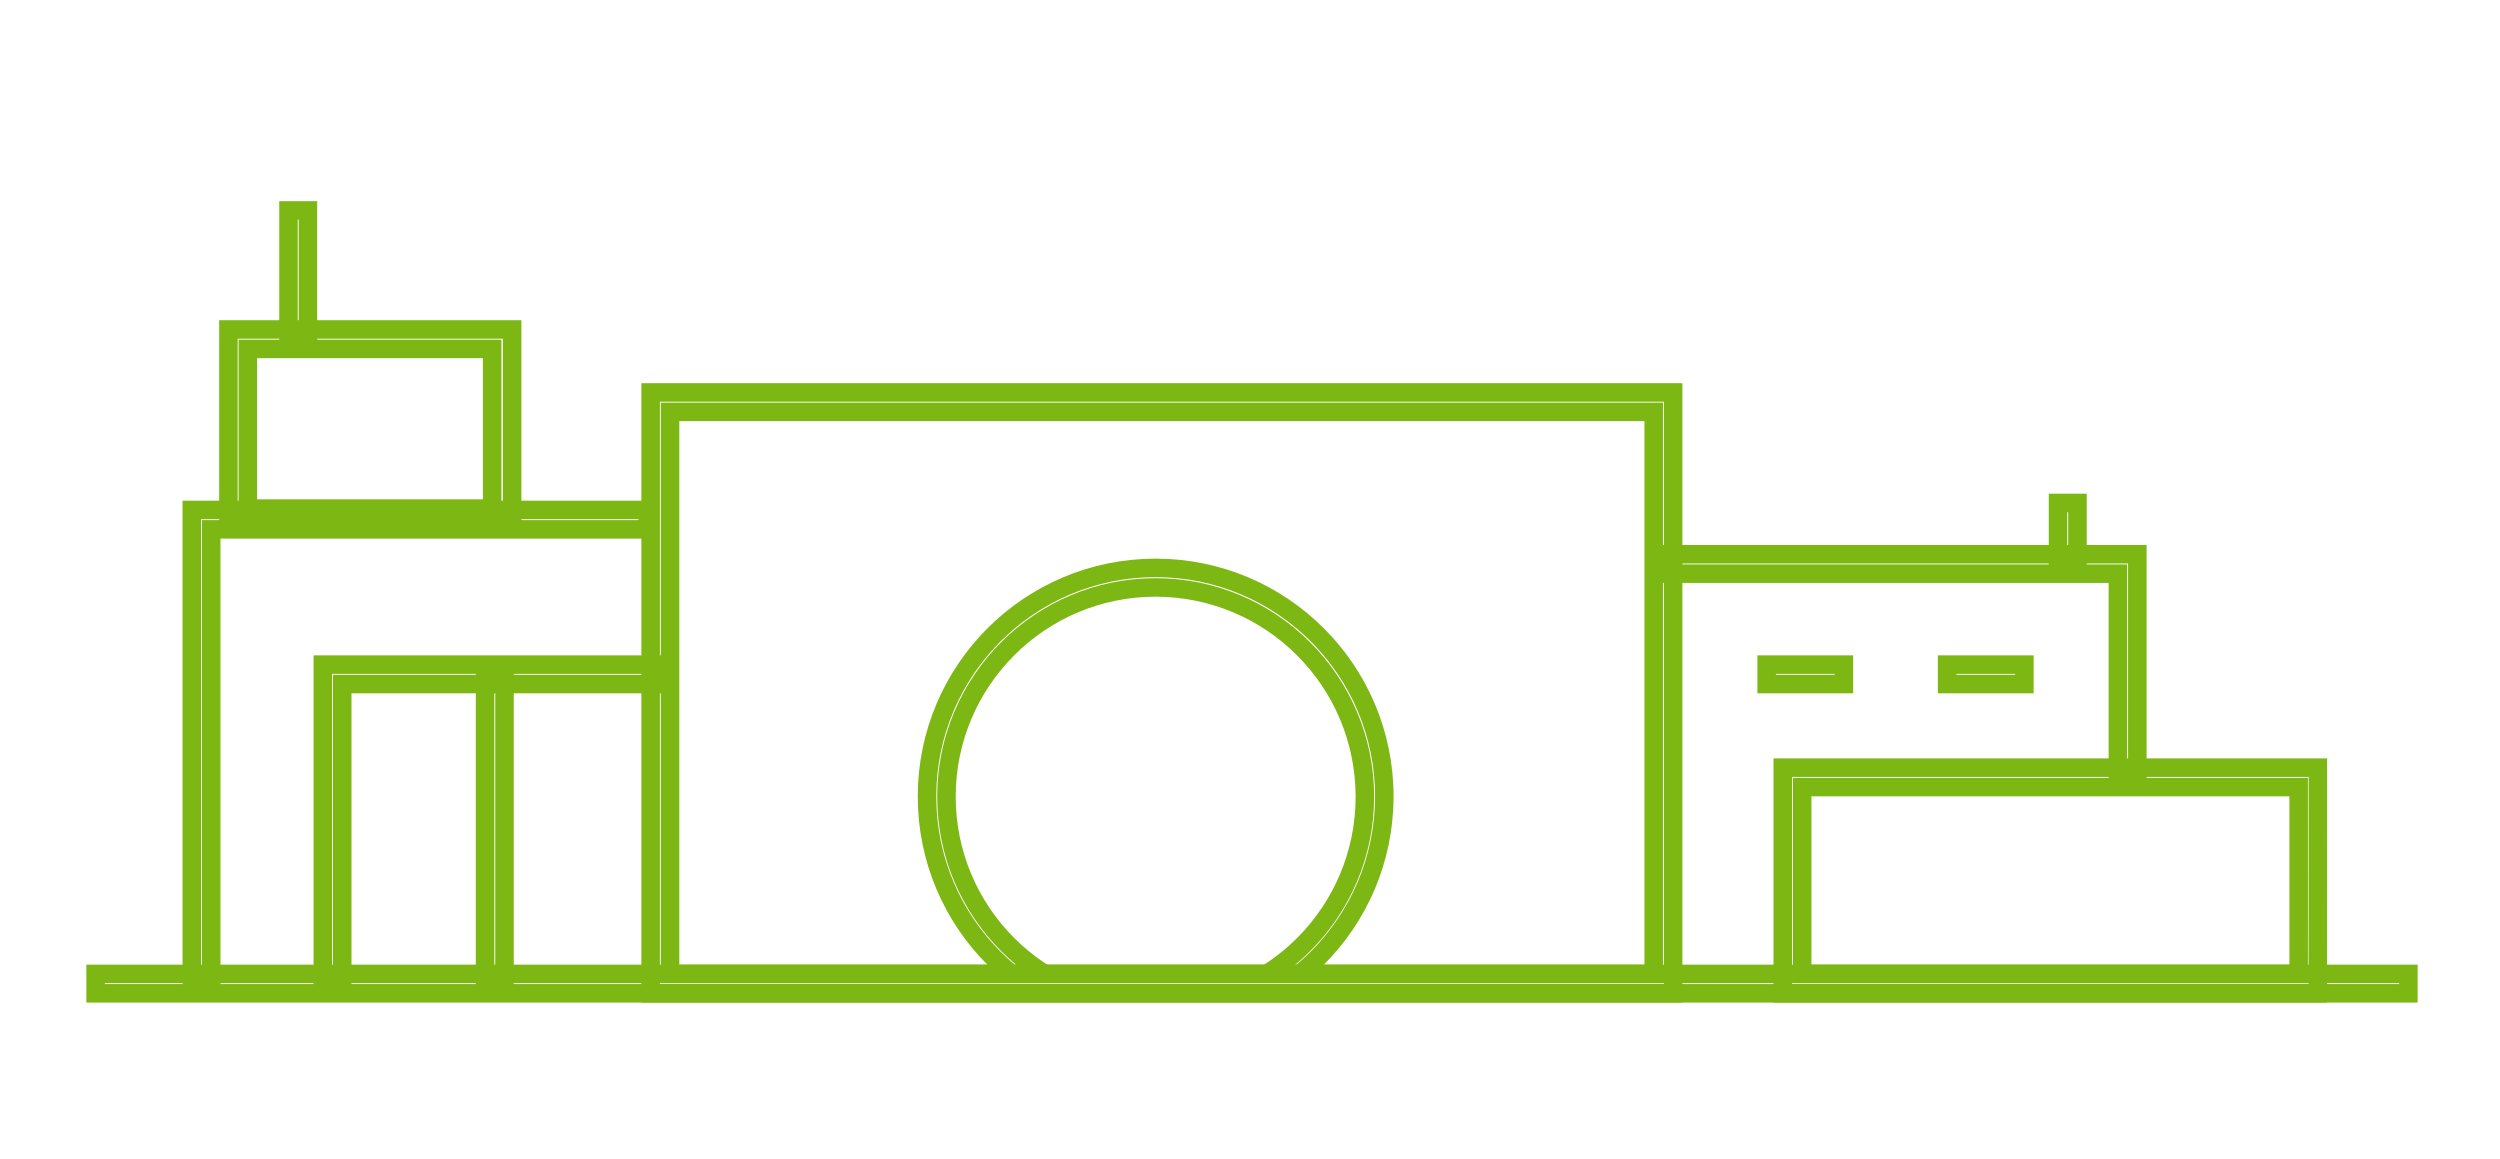
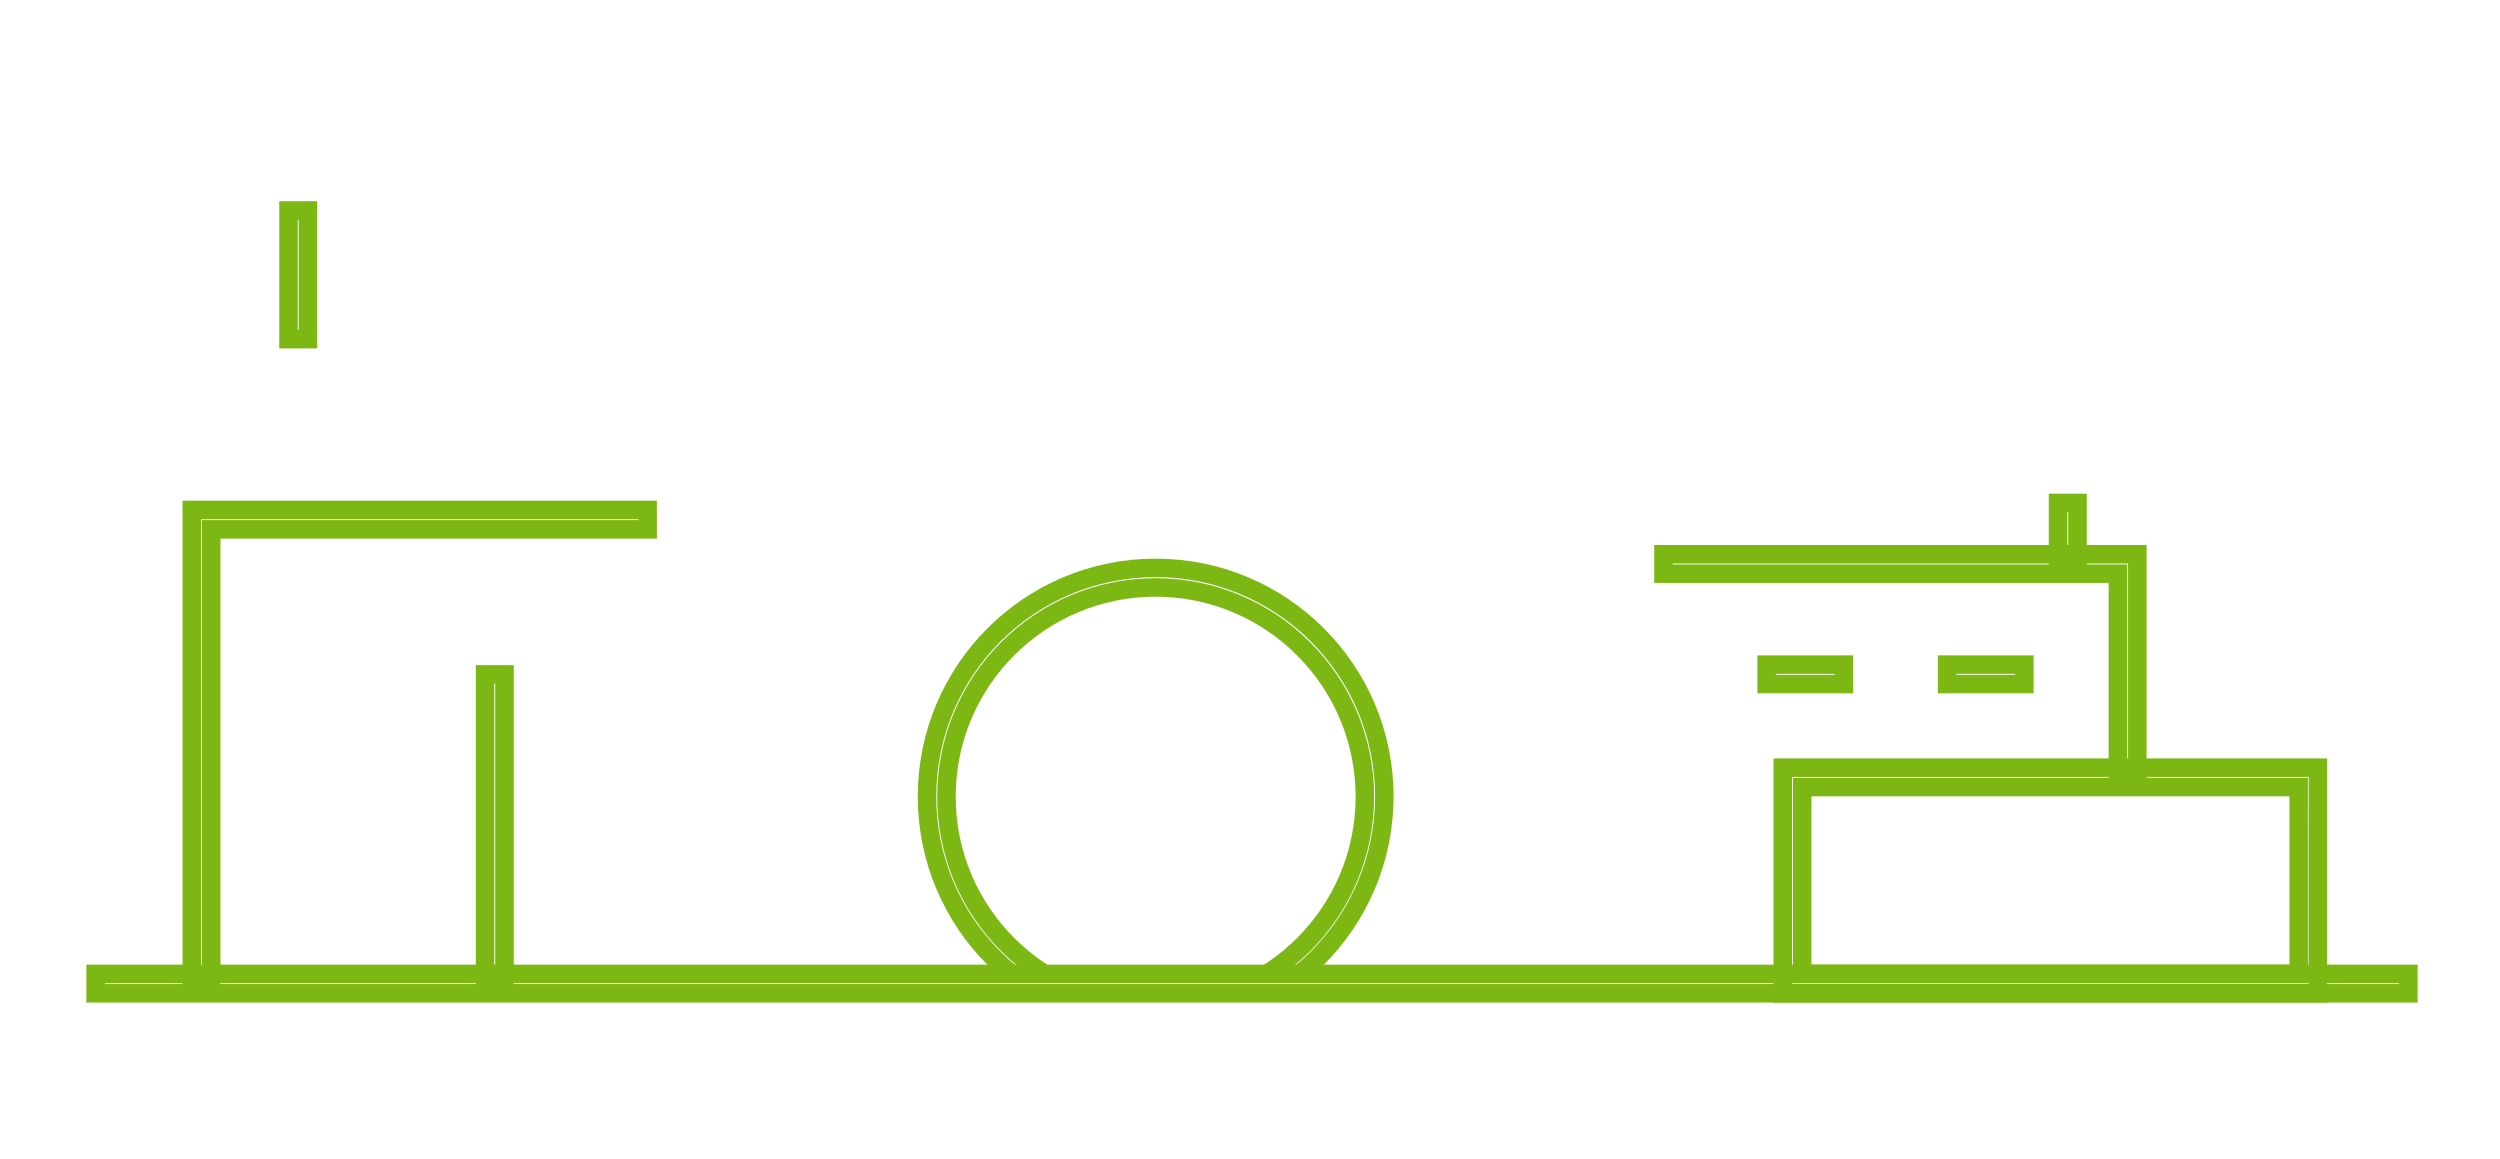
<svg xmlns="http://www.w3.org/2000/svg" viewBox="0 0 225.13 104.37" overflow="hidden">
  <defs>
    <clipPath id="clip-path">
      <rect x="65.69" y="43.74" width="76.77" height="43.57" fill="none" />
    </clipPath>
  </defs>
  <g id="Ebene_1">
    <path d="M208.72 89.45 160.54 89.45 160.54 69.13 208.73 69.13ZM162.29 87.7 207 87.7 207 70.88 162.29 70.88Z" stroke="#7DB713" stroke-width="1.667" fill="none" />
    <rect x="8.61" y="87.7" width="208.27" height="1.75" stroke="#7DB713" stroke-width="1.667" fill="none" />
    <path d="M19.02 88.59 17.27 88.59 17.27 45.92 58.32 45.92 58.32 47.67 19.02 47.67 19.02 88.59Z" stroke="#7DB713" stroke-width="1.667" fill="none" />
-     <path d="M30.82 88.59 29.07 88.59 29.07 59.85 59.16 59.85 59.16 61.6 30.82 61.6 30.82 88.59Z" stroke="#7DB713" stroke-width="1.667" fill="none" />
    <rect x="43.68" y="60.73" width="1.75" height="27.85" stroke="#7DB713" stroke-width="1.667" fill="none" />
-     <path d="M46.12 47.55 20.57 47.55 20.57 29.67 46.12 29.67ZM22.32 45.8 44.32 45.8 44.32 31.42 22.32 31.42Z" stroke="#7DB713" stroke-width="1.667" fill="none" />
    <rect x="25.98" y="18.95" width="1.75" height="11.59" stroke="#7DB713" stroke-width="1.667" fill="none" />
-     <path d="M150.67 89.45 58.59 89.45 58.59 35.34 150.67 35.34ZM60.34 87.7 148.92 87.7 148.92 37.09 60.34 37.09Z" stroke="#7DB713" stroke-width="1.667" fill="none" />
    <path d="M192.47 70 190.72 70 190.72 51.66 149.8 51.66 149.8 49.91 192.47 49.91 192.47 70Z" stroke="#7DB713" stroke-width="1.667" fill="none" />
    <rect x="159.09" y="59.85" width="6.96" height="1.75" stroke="#7DB713" stroke-width="1.667" fill="none" />
    <rect x="175.34" y="59.85" width="6.96" height="1.75" stroke="#7DB713" stroke-width="1.667" fill="none" />
    <rect x="185.33" y="45.29" width="1.75" height="5.49" stroke="#7DB713" stroke-width="1.667" fill="none" />
    <g clip-path="url(#clip-path)">
      <path d="M104.07 92.32C92.698 92.32 83.48 83.102 83.48 71.73 83.48 60.358 92.698 51.14 104.07 51.14 115.442 51.14 124.66 60.358 124.66 71.73 124.649 83.097 115.437 92.309 104.07 92.32ZM104.07 52.9C93.665 52.9 85.23 61.335 85.23 71.74 85.23 82.145 93.665 90.58 104.07 90.58 114.475 90.58 122.91 82.145 122.91 71.74 122.91 71.737 122.91 71.733 122.91 71.73 122.893 61.333 114.467 52.911 104.07 52.9Z" stroke="#7DB713" stroke-width="1.667" fill="none" />
    </g>
  </g>
</svg>